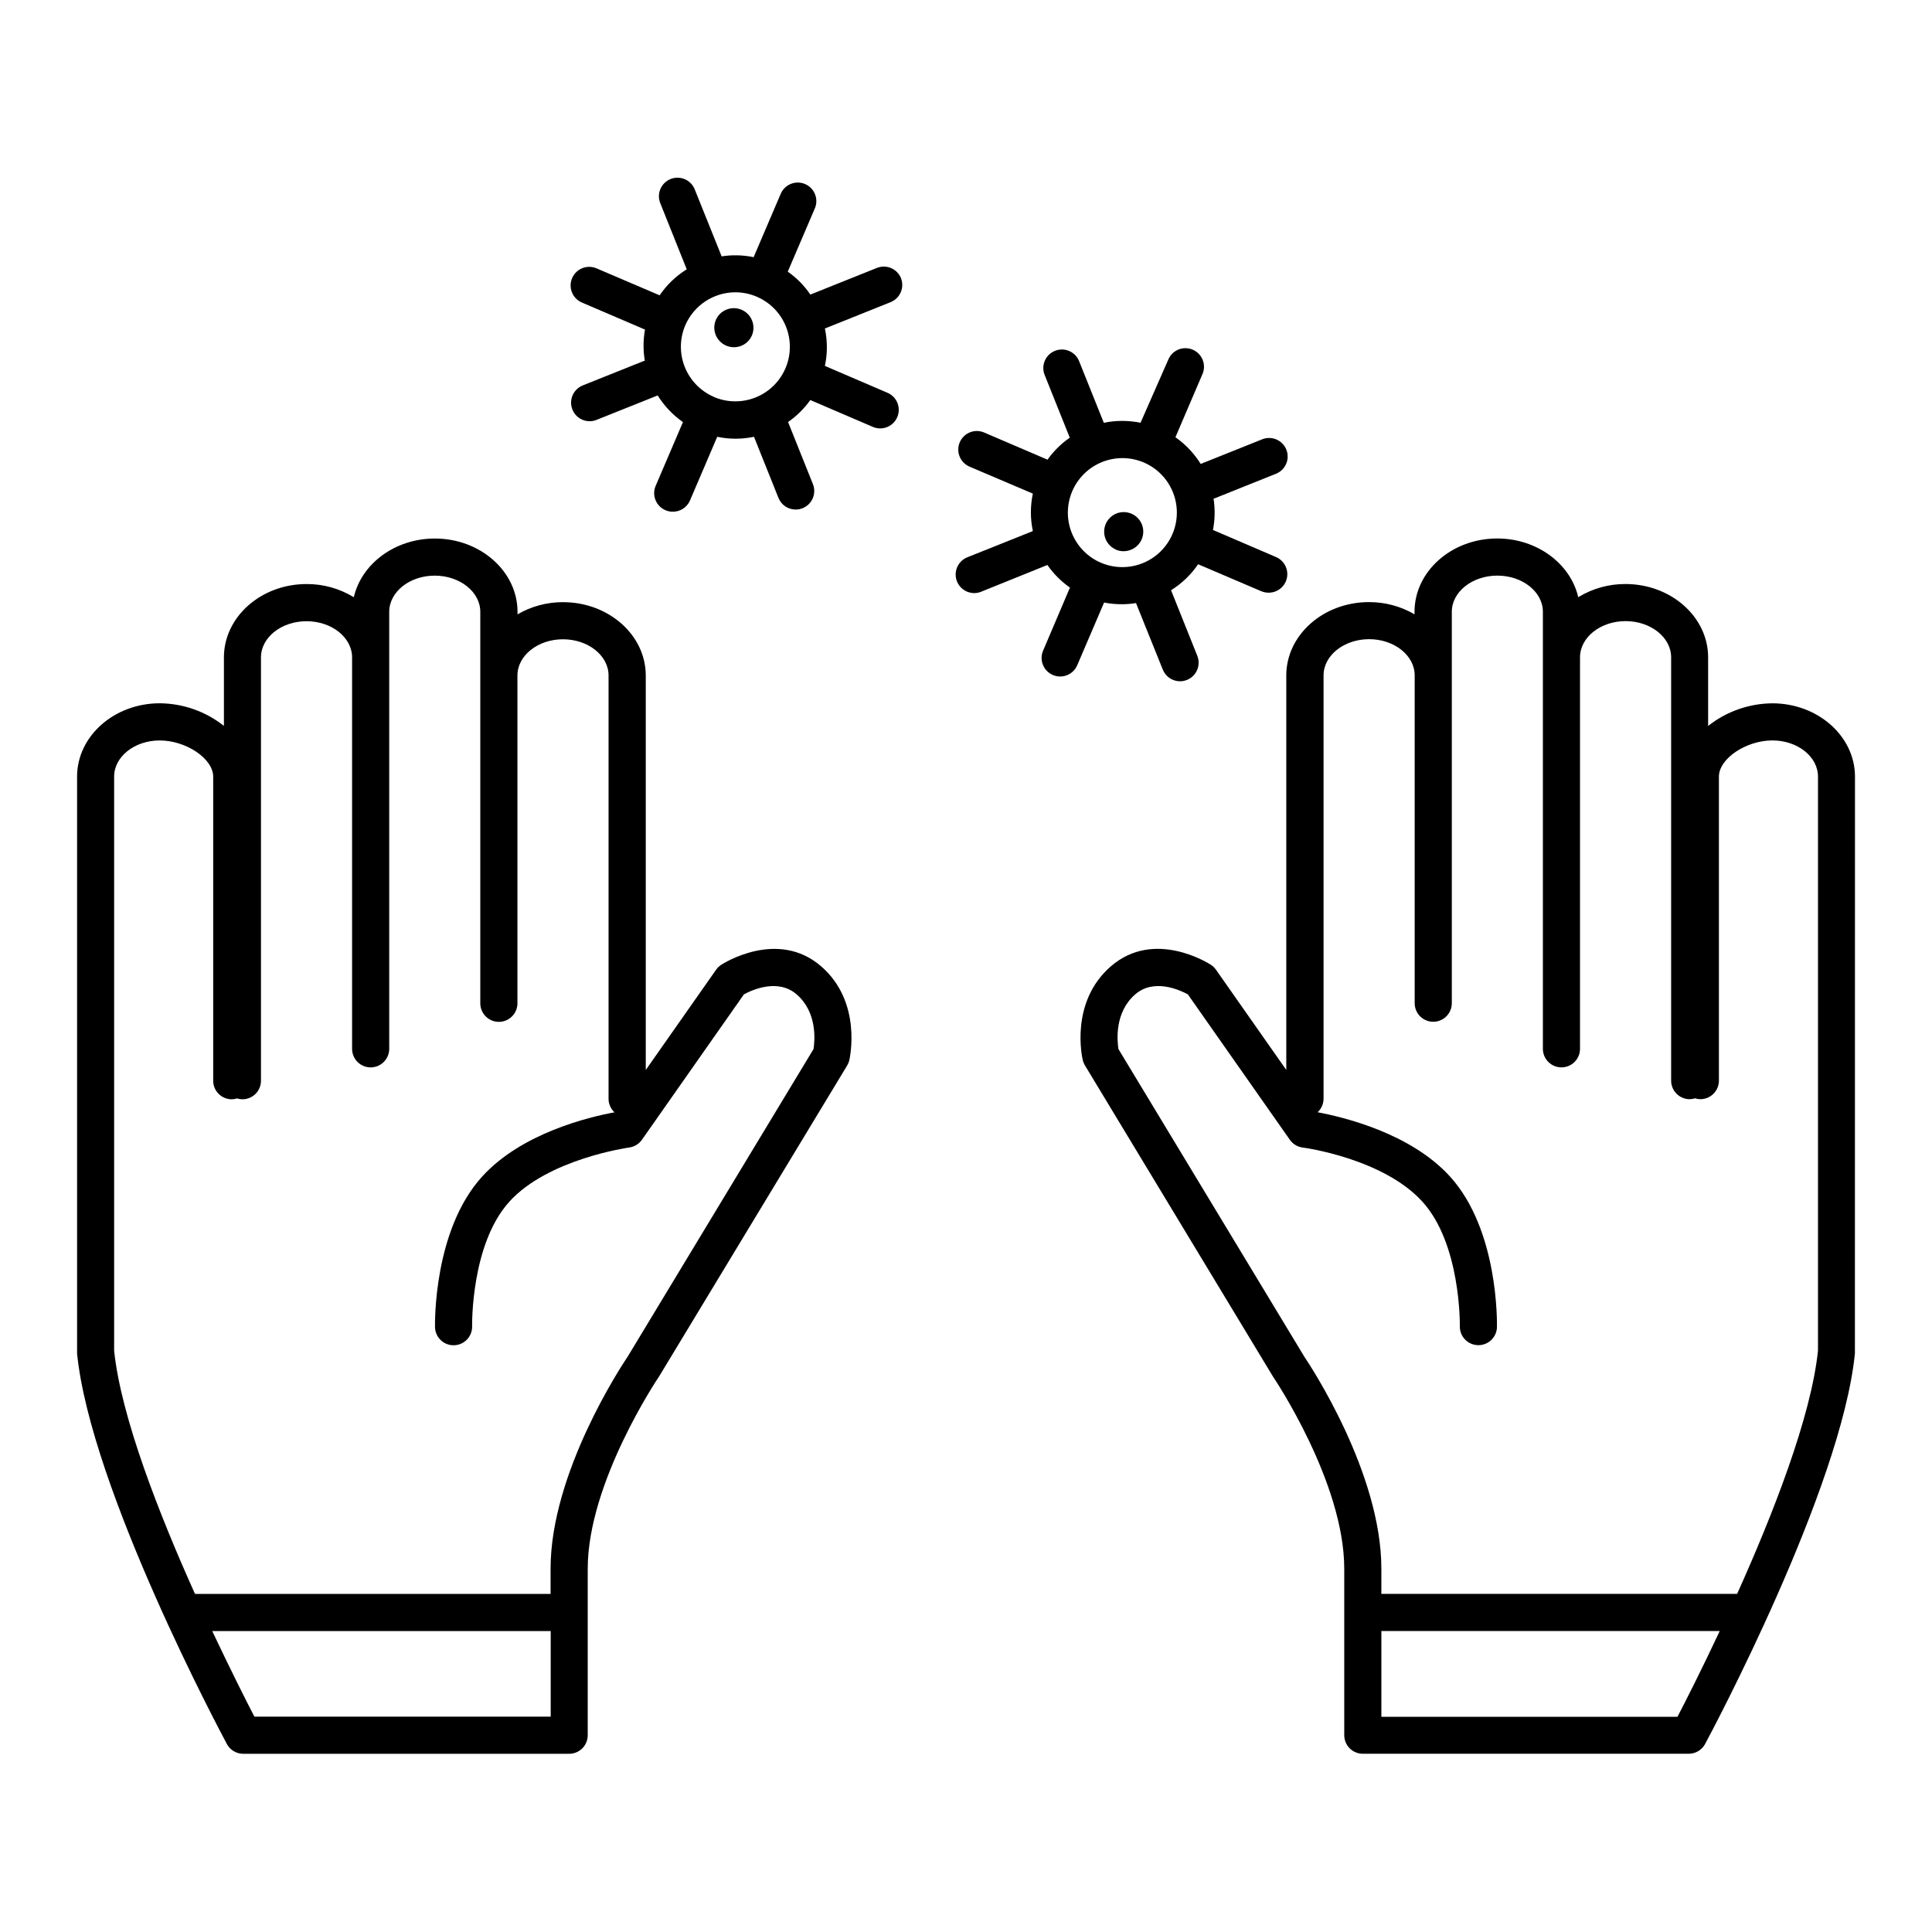
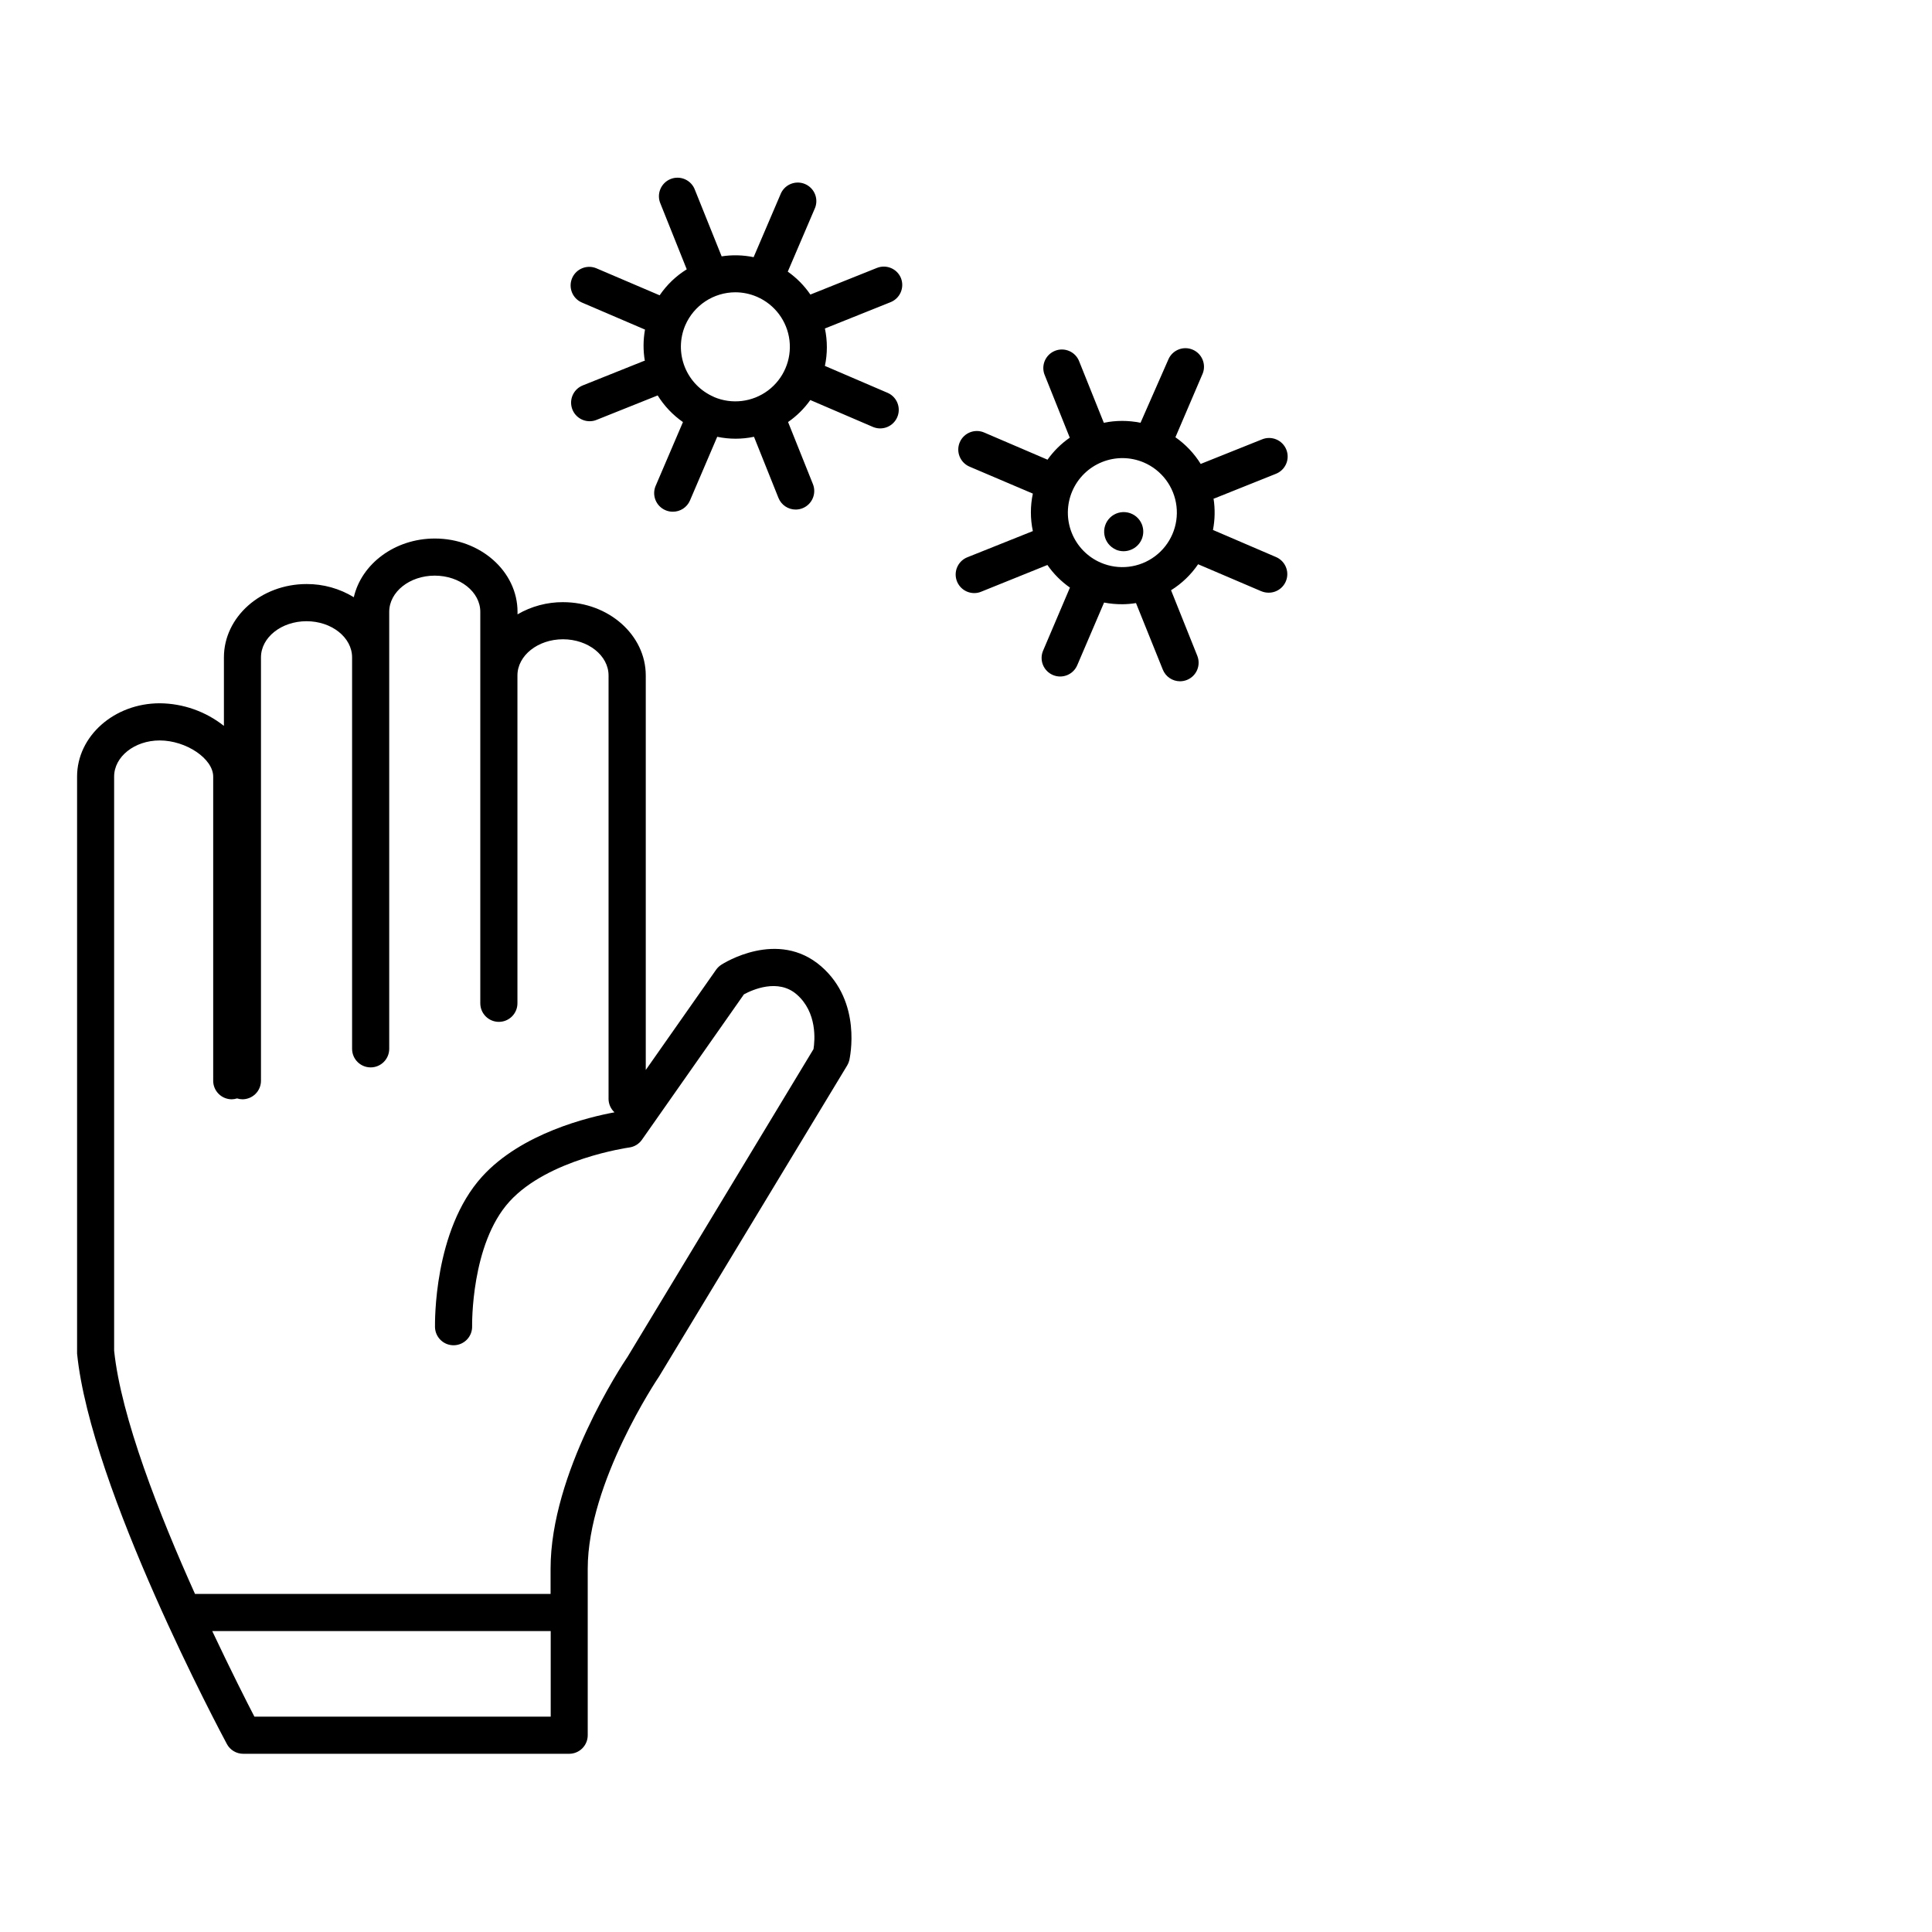
<svg xmlns="http://www.w3.org/2000/svg" fill="#000000" width="800px" height="800px" version="1.1" viewBox="144 144 512 512">
  <g>
    <path d="m361.62 400.09c-11.492-9.957-25.891-0.797-26.5-0.402h0.004c-0.527 0.348-0.984 0.785-1.352 1.301l-18.637 26.566v-104.54c0-10.715-9.84-19.434-21.914-19.434v-0.004c-4.238-0.016-8.406 1.098-12.07 3.231v-0.66c0-10.715-9.84-19.434-21.914-19.434-10.578 0-19.434 6.691-21.473 15.559v-0.004c-3.762-2.301-8.094-3.512-12.508-3.492-12.082 0-21.914 8.719-21.914 19.434v18.156c-4.844-3.832-10.824-5.941-17-5.992-12.082 0-21.914 8.719-21.914 19.426v152.41 0.246c0.004 0.082 0.004 0.164 0 0.246 3.59 35.855 38.219 100.72 39.695 103.47h-0.004c0.855 1.598 2.519 2.594 4.332 2.598h86.387c1.305 0 2.555-0.52 3.477-1.441s1.441-2.176 1.441-3.481v-44.133c0-22.867 18.609-50.488 18.793-50.766l0.148-0.227 49.812-82.359c0.262-0.438 0.457-0.91 0.578-1.406 0.109-0.621 3.465-15.371-7.469-24.867zm-150.2 198.84c-2.078-3.996-6.262-12.281-11.18-22.684h89.703v22.68zm148.17-176.91-49.25 81.504c-1.594 2.352-20.43 30.82-20.43 56.188v6.691h-94.234c-9.438-20.969-19.609-46.867-21.43-64.461v-152.13c0-5.285 5.41-9.586 12.074-9.586 7.016 0 14.18 4.84 14.18 9.586v80.59h-0.004c0 1.309 0.52 2.559 1.441 3.481 0.926 0.922 2.176 1.441 3.481 1.441 0.477-0.008 0.953-0.086 1.406-0.234 0.457 0.148 0.938 0.227 1.418 0.234 1.305 0 2.555-0.52 3.481-1.441 0.922-0.922 1.438-2.172 1.438-3.481v-112.18c0-5.293 5.41-9.594 12.074-9.594 6.66 0 12.074 4.301 12.074 9.594v103.73c0 2.715 2.203 4.918 4.922 4.918 2.715 0 4.918-2.203 4.918-4.918v-115.81c0-5.285 5.41-9.594 12.062-9.594s12.074 4.309 12.074 9.594v103.74c0 2.719 2.203 4.922 4.922 4.922s4.922-2.203 4.922-4.922v-86.875c0-5.285 5.422-9.594 12.074-9.594 6.652 0 12.074 4.309 12.074 9.594v112.18h-0.004c0.004 1.363 0.574 2.664 1.574 3.59-6.742 1.238-24.602 5.492-35.07 17.023-12.938 14.238-12.496 38.867-12.496 39.91 0.07 2.719 2.328 4.867 5.043 4.797 1.305-0.031 2.543-0.582 3.445-1.527 0.898-0.945 1.387-2.211 1.352-3.516 0-0.215-0.375-21.746 9.898-33.043 10.273-11.297 31.488-14.289 31.695-14.316 1.375-0.176 2.609-0.922 3.406-2.055l27.031-38.535c2.254-1.219 9.023-4.269 13.965 0 5.516 4.773 4.84 12.25 4.473 14.504z" />
-     <path d="m635.59 349.81c0-10.707-9.84-19.426-21.914-19.426v0.004c-6.176 0.051-12.16 2.16-17.004 5.992v-18.176c0-10.715-9.84-19.434-21.914-19.434-4.414-0.016-8.742 1.191-12.508 3.492-2.035-8.855-10.895-15.559-21.473-15.559-12.082 0-21.914 8.719-21.914 19.434v0.66l0.004 0.004c-3.664-2.137-7.832-3.254-12.074-3.238-12.082 0-21.914 8.719-21.914 19.434v104.55l-18.637-26.566c-0.367-0.516-0.824-0.953-1.348-1.301-0.609-0.395-15.008-9.555-26.5 0.402-10.953 9.496-7.598 24.246-7.449 24.867 0.121 0.496 0.316 0.969 0.582 1.406l49.77 82.359 0.148 0.227c0.188 0.277 18.793 27.898 18.793 50.766v44.133c0 1.305 0.52 2.559 1.441 3.481 0.922 0.922 2.176 1.441 3.481 1.441h86.387-0.004c1.812-0.004 3.477-1 4.332-2.598 1.477-2.746 36.102-67.609 39.695-103.47-0.008-0.082-0.008-0.164 0-0.246v-0.246zm-145.94 153.71-49.25-81.504c-0.363-2.281-1.043-9.742 4.438-14.496 4.922-4.281 11.73-1.219 13.953 0l27.039 38.543c0.797 1.133 2.031 1.879 3.406 2.055 0.207 0 21.266 2.844 31.695 14.316 10.211 11.211 9.938 32.574 9.938 33.004-0.066 2.719 2.078 4.977 4.797 5.043 2.719 0.07 4.977-2.078 5.043-4.797 0-1.043 0.48-25.672-12.457-39.91-10.488-11.531-28.328-15.742-35.07-17.023 1-0.926 1.57-2.227 1.574-3.59v-112.18c0-5.285 5.422-9.594 12.074-9.594 6.652 0 12.074 4.309 12.074 9.594v86.879-0.004c0 2.719 2.203 4.922 4.918 4.922 2.719 0 4.922-2.203 4.922-4.922v-103.72c0-5.285 5.41-9.594 12.074-9.594 6.66 0 12.062 4.309 12.062 9.594v115.81c0 2.715 2.203 4.918 4.922 4.918 2.715 0 4.918-2.203 4.918-4.918v-103.75c0-5.293 5.422-9.594 12.074-9.594s12.074 4.301 12.074 9.594v112.18c0 1.305 0.52 2.559 1.441 3.481s2.172 1.441 3.477 1.441c0.484-0.008 0.961-0.086 1.418-0.234 0.453 0.148 0.93 0.227 1.406 0.234 1.305 0 2.559-0.52 3.481-1.441s1.441-2.176 1.441-3.481v-80.57c0-4.742 7.164-9.586 14.18-9.586 6.66 0 12.074 4.301 12.074 9.586v152.13c-1.82 17.594-11.996 43.492-21.43 64.461h-94.281v-6.691c0-25.367-18.832-53.824-20.426-56.184zm98.922 95.449-78.496-0.004v-22.73h89.672c-4.871 10.402-9.102 18.688-11.176 22.684z" />
    <path d="m382.76 217.69c-1.031-2.492-3.871-3.688-6.375-2.684l-17.625 7.055c-1.617-2.367-3.648-4.422-5.992-6.074l7.086-16.562v0.004c0.582-1.215 0.645-2.613 0.168-3.871-0.477-1.258-1.449-2.266-2.688-2.793-1.238-0.523-2.641-0.516-3.875 0.02s-2.195 1.555-2.66 2.816l-7.082 16.551c-2.789-0.578-5.66-0.652-8.473-0.215l-7.074-17.594c-0.453-1.258-1.398-2.273-2.613-2.82-1.219-0.547-2.606-0.578-3.844-0.082-1.238 0.496-2.223 1.473-2.727 2.707-0.504 1.234-0.488 2.621 0.051 3.844l6.957 17.379c-2.852 1.766-5.297 4.113-7.184 6.887l-16.727-7.144c-2.5-1.07-5.394 0.09-6.465 2.59-1.074 2.5 0.086 5.394 2.586 6.465l16.727 7.172c-0.492 2.731-0.512 5.527-0.047 8.266-0.137 0-0.285 0.07-0.422 0.117l-16.031 6.414v0.004c-2.188 0.879-3.445 3.184-2.996 5.496 0.445 2.316 2.469 3.988 4.828 3.988 0.625 0.004 1.246-0.117 1.828-0.355l16.02-6.406v0.004c0.055-0.035 0.109-0.066 0.168-0.09 1.734 2.789 4.016 5.195 6.711 7.074l-7.231 16.895h-0.004c-1.066 2.5 0.094 5.387 2.59 6.457 0.621 0.27 1.289 0.406 1.969 0.402 1.961 0.008 3.742-1.152 4.527-2.953l7.231-16.902c3.211 0.676 6.531 0.676 9.742 0l6.484 16.195c0.746 1.867 2.555 3.09 4.566 3.09 0.625-0.004 1.246-0.121 1.828-0.355 2.523-1.012 3.746-3.875 2.738-6.394l-6.535-16.324-0.059-0.117c2.293-1.59 4.289-3.562 5.902-5.836l16.727 7.184h0.004c2.473 0.965 5.269-0.207 6.312-2.648 1.047-2.445-0.039-5.273-2.445-6.394l-16.73-7.184c0.691-3.269 0.691-6.648 0-9.918l17.359-6.957c1.223-0.477 2.203-1.418 2.727-2.617 0.523-1.203 0.551-2.562 0.066-3.781zm-49.574 31.488c-3.512-1.516-6.285-4.359-7.707-7.914-1.422-3.555-1.379-7.527 0.121-11.047 1.117-2.594 2.973-4.805 5.328-6.363 2.359-1.555 5.121-2.387 7.945-2.394 1.957 0.004 3.891 0.402 5.688 1.172 4.746 2.031 8.047 6.441 8.66 11.566s-1.555 10.191-5.688 13.285-9.602 3.746-14.348 1.715z" />
-     <path d="m340.52 226.09c-2.625-1.125-5.668 0.078-6.809 2.695-0.684 1.602-0.52 3.441 0.441 4.894 0.957 1.453 2.578 2.332 4.32 2.34 0.676 0 1.34-0.125 1.969-0.375 1.277-0.508 2.301-1.508 2.832-2.773 1.102-2.633-0.129-5.66-2.754-6.781z" />
    <path d="m441.43 304.13c1.211-0.012 2.422-0.113 3.621-0.309l7.106 17.637c0.746 1.863 2.555 3.086 4.562 3.09 0.629-0.004 1.25-0.125 1.832-0.355 1.211-0.484 2.184-1.43 2.699-2.629 0.512-1.199 0.531-2.555 0.047-3.769l-6.957-17.379v0.004c2.844-1.773 5.289-4.117 7.172-6.887l16.727 7.144 0.004-0.004c0.621 0.266 1.289 0.398 1.965 0.395 2.34 0.008 4.359-1.629 4.836-3.914 0.477-2.289-0.723-4.594-2.867-5.523l-16.727-7.184c0.531-2.738 0.586-5.555 0.156-8.312 0.148 0 0.285-0.07 0.434-0.129l16.02-6.414c1.238-0.469 2.234-1.414 2.769-2.625 0.531-1.211 0.555-2.582 0.062-3.812-0.492-1.227-1.457-2.203-2.68-2.711-1.223-0.508-2.598-0.5-3.812 0.016l-16.02 6.414c-0.059 0.027-0.113 0.059-0.168 0.09-1.734-2.793-4.016-5.203-6.711-7.086l7.231-16.895h0.004c0.965-2.473-0.207-5.269-2.648-6.312-2.445-1.047-5.273 0.039-6.394 2.445l-7.441 16.926c-3.211-0.66-6.519-0.66-9.73 0l-6.496-16.195c-0.457-1.254-1.406-2.266-2.625-2.805-1.223-0.539-2.609-0.562-3.844-0.059-1.234 0.5-2.215 1.484-2.715 2.719-0.496 1.238-0.473 2.625 0.074 3.844l6.535 16.324 0.059 0.117h-0.004c-2.289 1.586-4.289 3.562-5.902 5.836l-16.727-7.172c-1.203-0.539-2.574-0.57-3.797-0.09-1.227 0.48-2.211 1.434-2.731 2.644s-0.531 2.578-0.031 3.797c0.496 1.219 1.461 2.188 2.68 2.691l16.719 7.121c-0.695 3.273-0.695 6.656 0 9.93l-17.367 6.945c-2.188 0.879-3.445 3.188-3 5.5 0.449 2.312 2.473 3.984 4.828 3.988 0.625 0.004 1.246-0.117 1.82-0.355l17.574-7.094c1.621 2.336 3.641 4.367 5.973 5.992l-7.082 16.641c-0.539 1.203-0.57 2.57-0.09 3.797 0.48 1.227 1.434 2.207 2.644 2.727 1.211 0.52 2.578 0.531 3.797 0.035 1.219-0.5 2.188-1.465 2.691-2.684l7.086-16.551h-0.004c1.598 0.309 3.219 0.457 4.844 0.445zm5.688-37.57c4.746 2.031 8.047 6.441 8.66 11.566 0.613 5.125-1.555 10.191-5.688 13.285-4.133 3.094-9.602 3.746-14.348 1.715-3.519-1.508-6.293-4.352-7.715-7.906-1.422-3.551-1.375-7.523 0.129-11.043 1.508-3.523 4.348-6.305 7.906-7.731 3.555-1.43 7.527-1.387 11.055 0.113z" />
    <path d="m439.78 289.69c1.262 0.52 2.676 0.52 3.938 0 1.277-0.508 2.305-1.508 2.844-2.773 0.543-1.27 0.555-2.699 0.039-3.977-0.648-1.598-2.051-2.769-3.742-3.121-1.688-0.355-3.441 0.152-4.68 1.355-1.234 1.203-1.793 2.945-1.484 4.641 0.305 1.699 1.438 3.133 3.016 3.824z" />
  </g>
</svg>